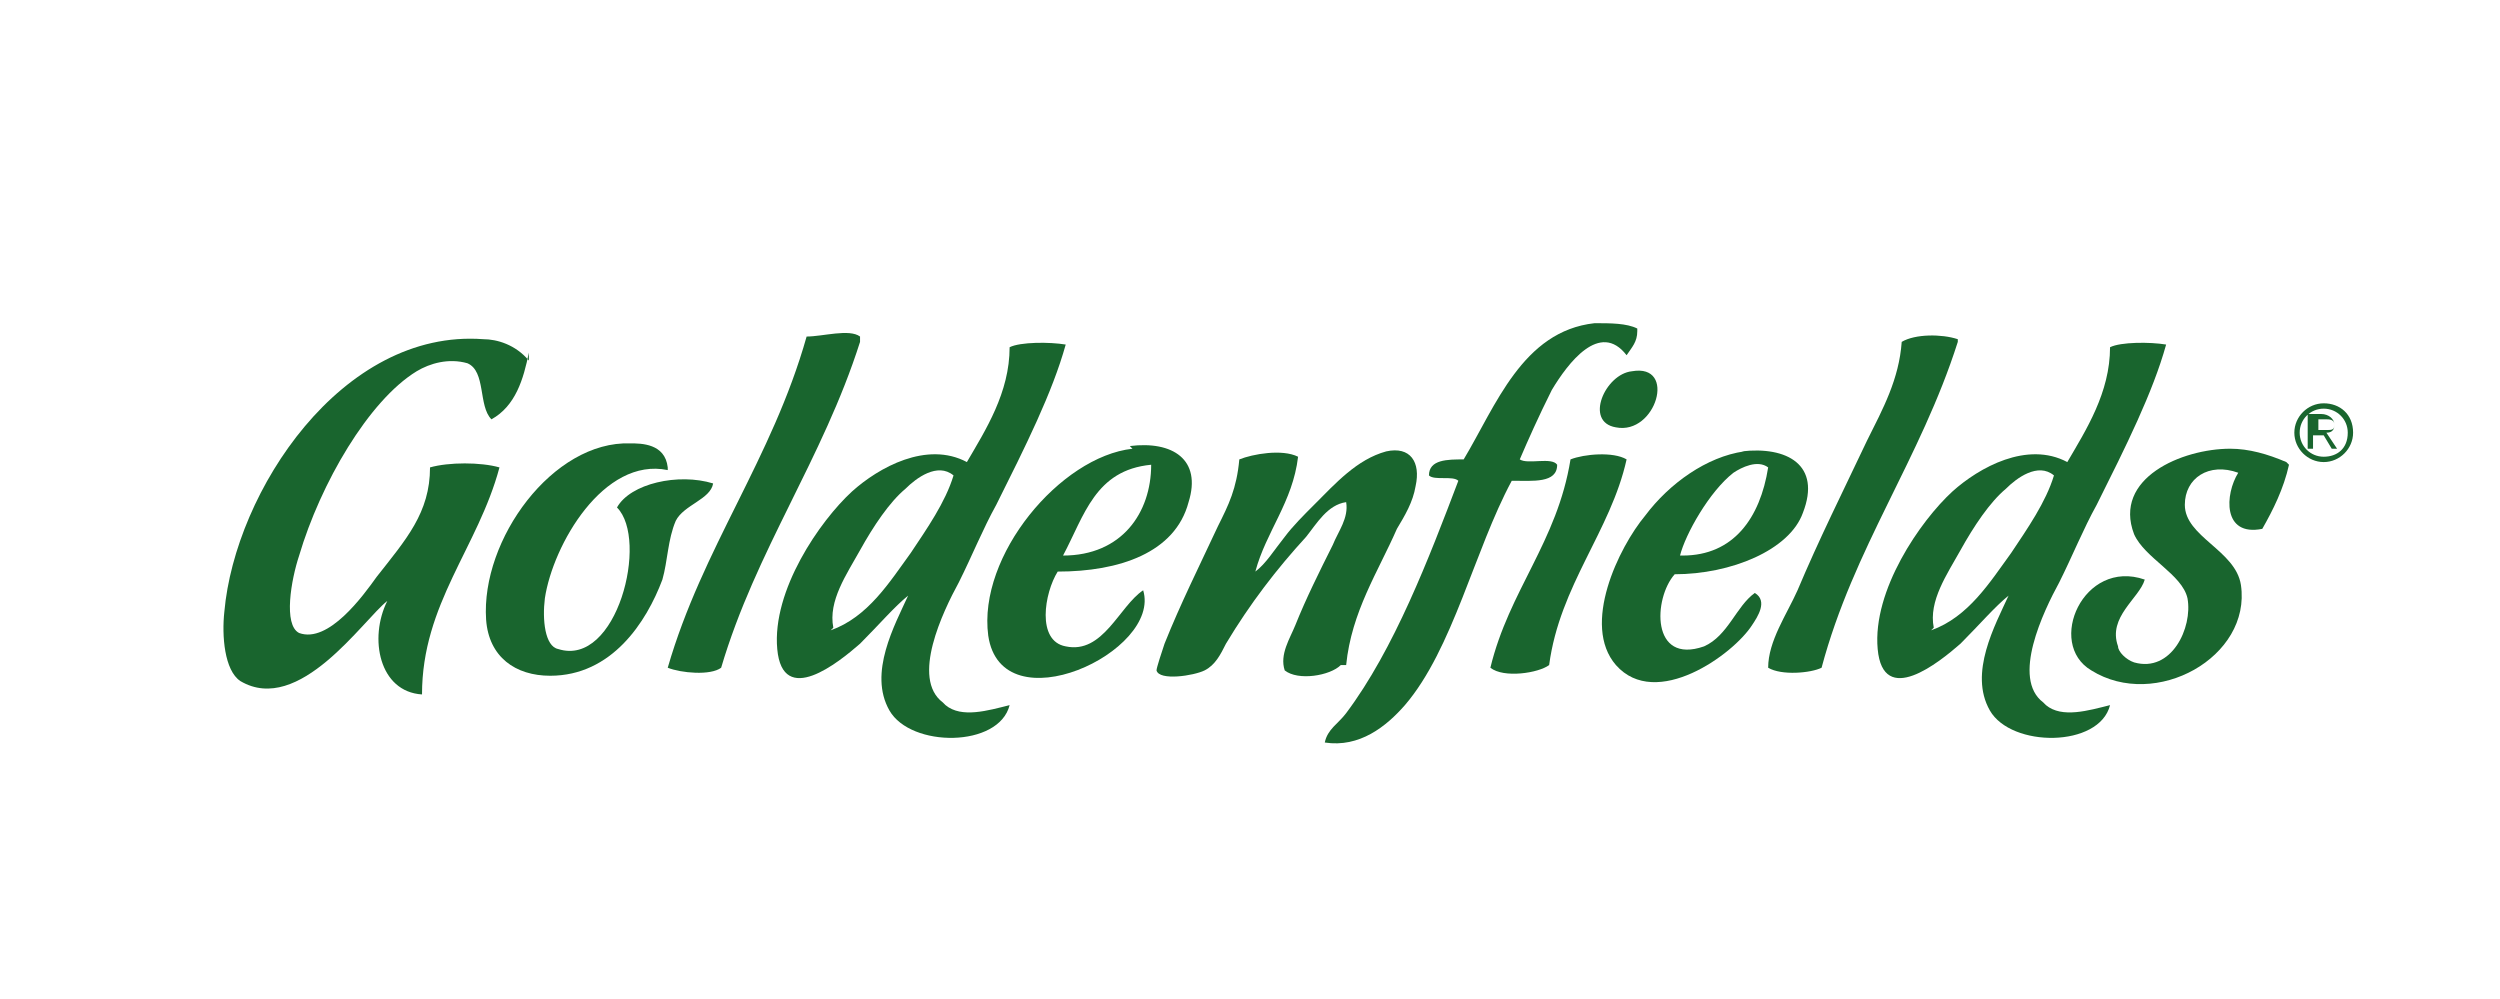
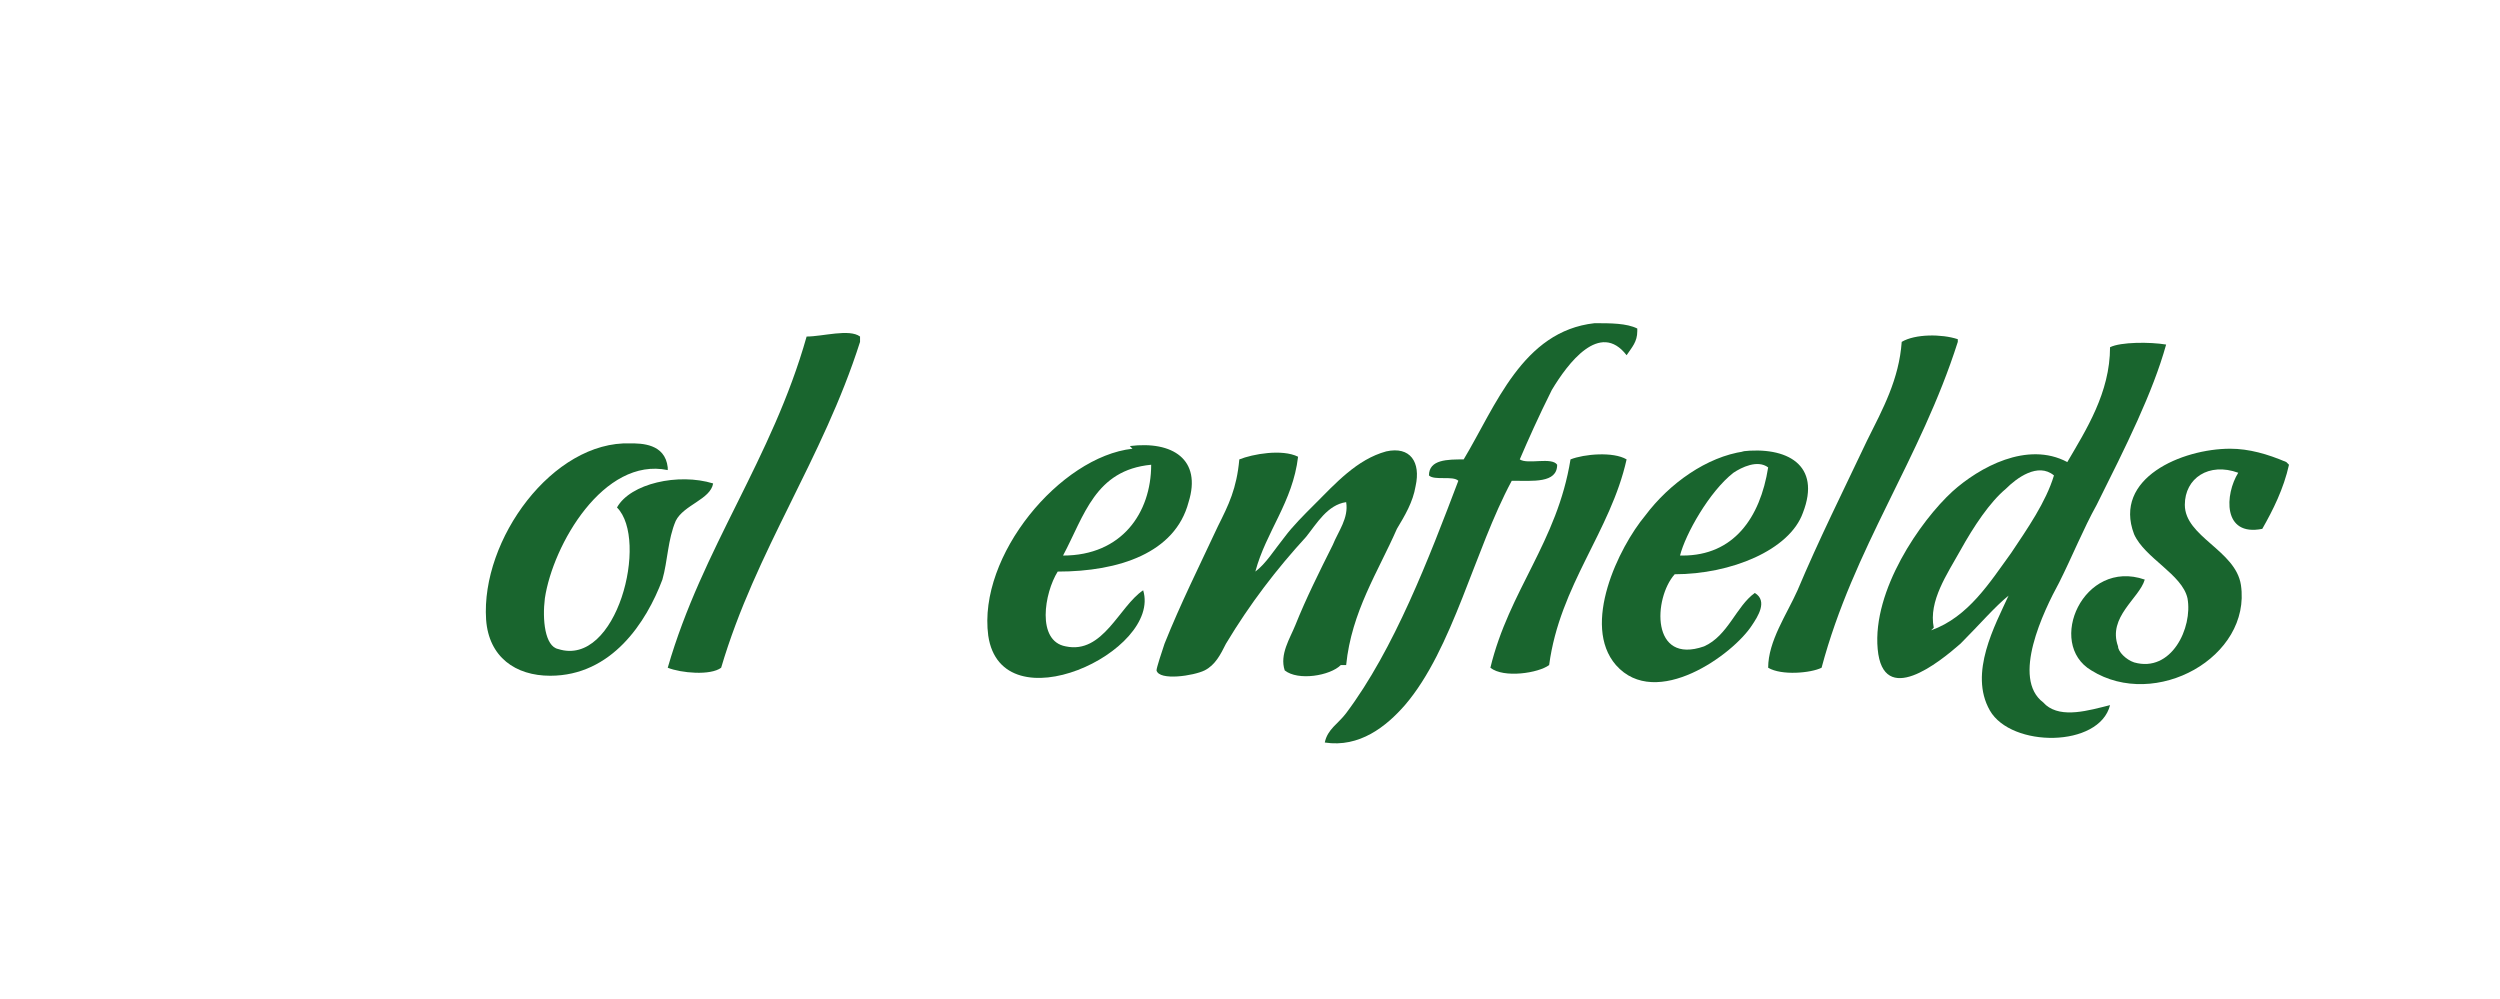
<svg xmlns="http://www.w3.org/2000/svg" viewBox="0 0 93.6 37.4" version="1.1" height="37.4" width="93.6" data-name="Layer 1" id="Layer_1">
  <defs>
    <style>
      .cls-1 {
        fill: #19652e;
        stroke-width: 0px;
      }
    </style>
  </defs>
-   <path d="M19.8,13.2c-.2,1-.5,2-1.4,2.5-.5-.5-.2-1.8-.9-2.1-.7-.2-1.4,0-1.9.3-1.8,1.1-3.6,4.2-4.4,6.9-.3.9-.6,2.6,0,2.9,1.1.4,2.4-1.4,2.9-2.1,1.1-1.4,2-2.4,2-4.1.7-.2,1.9-.2,2.6,0-.8,3-2.9,5.1-2.9,8.5-1.6-.1-2-2.1-1.3-3.5-.9.7-3.3,4.3-5.5,3-.6-.4-.7-1.7-.6-2.6.4-4.5,4.4-10.6,9.7-10.2.5,0,1.2.2,1.7.8" class="cls-1" />
  <path d="M32.2,12.8c-1.4,4.4-3.9,7.8-5.2,12.2-.4.3-1.5.2-2,0,1.3-4.5,3.9-7.8,5.2-12.4.6,0,1.6-.3,2,0" class="cls-1" />
  <path d="M25,17.6c-2.4-.5-4.3,2.8-4.6,4.8-.1.8,0,1.8.5,1.9,2.2.7,3.4-4.1,2.2-5.3.5-.9,2.3-1.3,3.6-.9-.1.6-1.1.8-1.4,1.4-.3.7-.3,1.5-.5,2.2-.6,1.6-1.9,3.6-4.2,3.6-1.3,0-2.3-.7-2.4-2.1-.2-3,2.5-6.7,5.4-6.6.4,0,1.3,0,1.4.9" class="cls-1" />
  <path d="M39.8,20.8c.8-1.5,1.2-3.2,3.3-3.4,0,1.8-1.1,3.4-3.3,3.4M42.4,16.8c-2.7.3-5.8,4-5.4,7,.5,3.4,6.5.6,5.8-1.7-.9.6-1.5,2.4-2.9,2.1-1.1-.2-.8-2-.3-2.8,2.3,0,4.4-.7,4.9-2.6.5-1.6-.6-2.3-2.2-2.1" class="cls-1" />
  <path d="M61.3,12.4c0,.4-.2.6-.4.9-1-1.3-2.2.3-2.8,1.3-.5,1-.9,1.9-1.2,2.6.3.2,1.2-.1,1.4.2,0,.7-.9.6-1.7.6-1.4,2.6-2.2,6.3-4,8.4-.7.8-1.7,1.6-3,1.4.1-.5.5-.7.8-1.1,1.8-2.4,3.1-5.8,4.2-8.7-.2-.2-.9,0-1.1-.2,0-.6.7-.6,1.3-.6,1.2-2,2.2-4.8,4.9-5.1.6,0,1.2,0,1.6.2" class="cls-1" />
  <path d="M73.3,12.8c-1.4,4.4-3.9,7.7-5.1,12.2-.4.2-1.5.3-2,0,0-1,.7-2,1.1-2.9.8-1.9,1.7-3.7,2.6-5.6.6-1.2,1.2-2.3,1.3-3.7.5-.3,1.5-.3,2.1-.1" class="cls-1" />
-   <path d="M61.1,13.9c1.7-.3.9,2.4-.6,2.1-1.2-.2-.4-2,.6-2.1" class="cls-1" />
  <path d="M85.7,17.4c-.2.9-.6,1.7-1,2.4-1.5.3-1.4-1.3-.9-2.1-1.1-.4-2,.2-2,1.2,0,1.2,1.9,1.7,2.1,3,.4,2.7-3.2,4.7-5.6,3.2-1.7-1-.3-4.2,2-3.4-.2.7-1.4,1.4-1,2.5,0,.2.3.5.6.6,1.4.4,2.2-1.3,2-2.4-.2-.9-1.6-1.5-2-2.4-.8-2.1,1.8-3.2,3.6-3.2.7,0,1.4.2,2.1.5" class="cls-1" />
  <path d="M60.9,17.2c-.6,2.7-2.5,4.7-2.9,7.7-.4.3-1.7.5-2.2.1.7-2.9,2.5-4.7,3-7.8.5-.2,1.6-.3,2.1,0" class="cls-1" />
  <path d="M62.9,20.8c.2-.8,1.1-2.4,2-3.1.3-.2.9-.5,1.3-.2-.3,1.9-1.3,3.3-3.2,3.3M65.3,16.9c-1.4.2-2.8,1.2-3.7,2.4-1,1.2-2.4,4.1-1.1,5.6,1.5,1.7,4.4-.4,5.1-1.5.2-.3.6-.9.1-1.2-.7.5-1,1.6-1.9,2-2,.7-1.9-1.8-1.1-2.7,2.1,0,4.3-.9,4.8-2.3.7-1.8-.6-2.5-2.3-2.3" class="cls-1" />
  <path d="M72.4,23.5c-.2-1,.5-2,1-2.9.5-.9,1.1-1.8,1.7-2.3.4-.4,1.2-1,1.8-.5-.3,1-1,2-1.6,2.9-.8,1.1-1.6,2.4-3,2.9M76.5,26.3c-1.2-.9,0-3.4.6-4.5.5-1,.9-2,1.4-2.9,1.1-2.2,2.1-4.2,2.6-6-.6-.1-1.7-.1-2.1.1,0,1.7-.9,3.1-1.6,4.3-1.5-.8-3.3.2-4.3,1.1-1.2,1.1-3,3.7-2.8,5.9.2,2.2,2.3.5,3.1-.2.7-.7,1.3-1.4,1.8-1.8-.5,1.1-1.5,2.9-.7,4.3.8,1.4,4.1,1.4,4.5-.2-.8.2-1.8.5-2.4,0" class="cls-1" />
  <path d="M50.2,24.9c-.4.4-1.6.6-2.1.2-.2-.6.2-1.2.4-1.7.4-1,.9-2,1.4-3,.2-.5.6-1,.5-1.6-.7.1-1.1.8-1.5,1.3-1.1,1.2-2.1,2.5-3,4-.2.4-.4.8-.8,1-.4.2-1.7.4-1.8,0,0-.1.2-.7.3-1,.6-1.5,1.3-2.9,2-4.4.4-.8.7-1.4.8-2.5.5-.2,1.6-.4,2.2-.1-.2,1.7-1.2,2.8-1.6,4.3.4-.3.7-.8,1.1-1.3.3-.4.7-.8,1.1-1.2.8-.8,1.6-1.7,2.7-2,.9-.2,1.3.4,1.1,1.3-.1.6-.4,1.1-.7,1.6-.7,1.6-1.7,3.1-1.9,5.1" class="cls-1" />
-   <path d="M87.9,16.2c0,.6-.4.9-.9.9s-.9-.4-.9-.9.4-.9.9-.9.9.4.9.9M88.1,16.2c0-.7-.5-1.1-1.1-1.1s-1.1.5-1.1,1.1.5,1.1,1.1,1.1,1.1-.5,1.1-1.1M86.8,16.1v-.4h.3c.1,0,.3,0,.3.2s-.1.2-.3.2h-.2ZM86.8,16.3h.2l.3.5h.2l-.4-.6c.2,0,.3-.1.3-.3s-.2-.4-.5-.4h-.5v1.3h.2s0-.5,0-.5Z" class="cls-1" />
-   <path d="M31.2,23.5c-.2-1,.5-2,1-2.9.5-.9,1.1-1.8,1.7-2.3.4-.4,1.2-1,1.8-.5-.3,1-1,2-1.6,2.9-.8,1.1-1.6,2.4-3,2.9M35.3,26.3c-1.2-.9,0-3.4.6-4.5.5-1,.9-2,1.4-2.9,1.1-2.2,2.1-4.2,2.6-6-.6-.1-1.7-.1-2.1.1,0,1.7-.9,3.1-1.6,4.3-1.5-.8-3.3.2-4.3,1.1-1.2,1.1-3,3.7-2.8,5.9.2,2.2,2.3.5,3.1-.2.7-.7,1.3-1.4,1.8-1.8-.5,1.1-1.5,2.9-.7,4.3.8,1.4,4.1,1.4,4.5-.2-.8.2-1.8.5-2.4,0" class="cls-1" />
</svg>